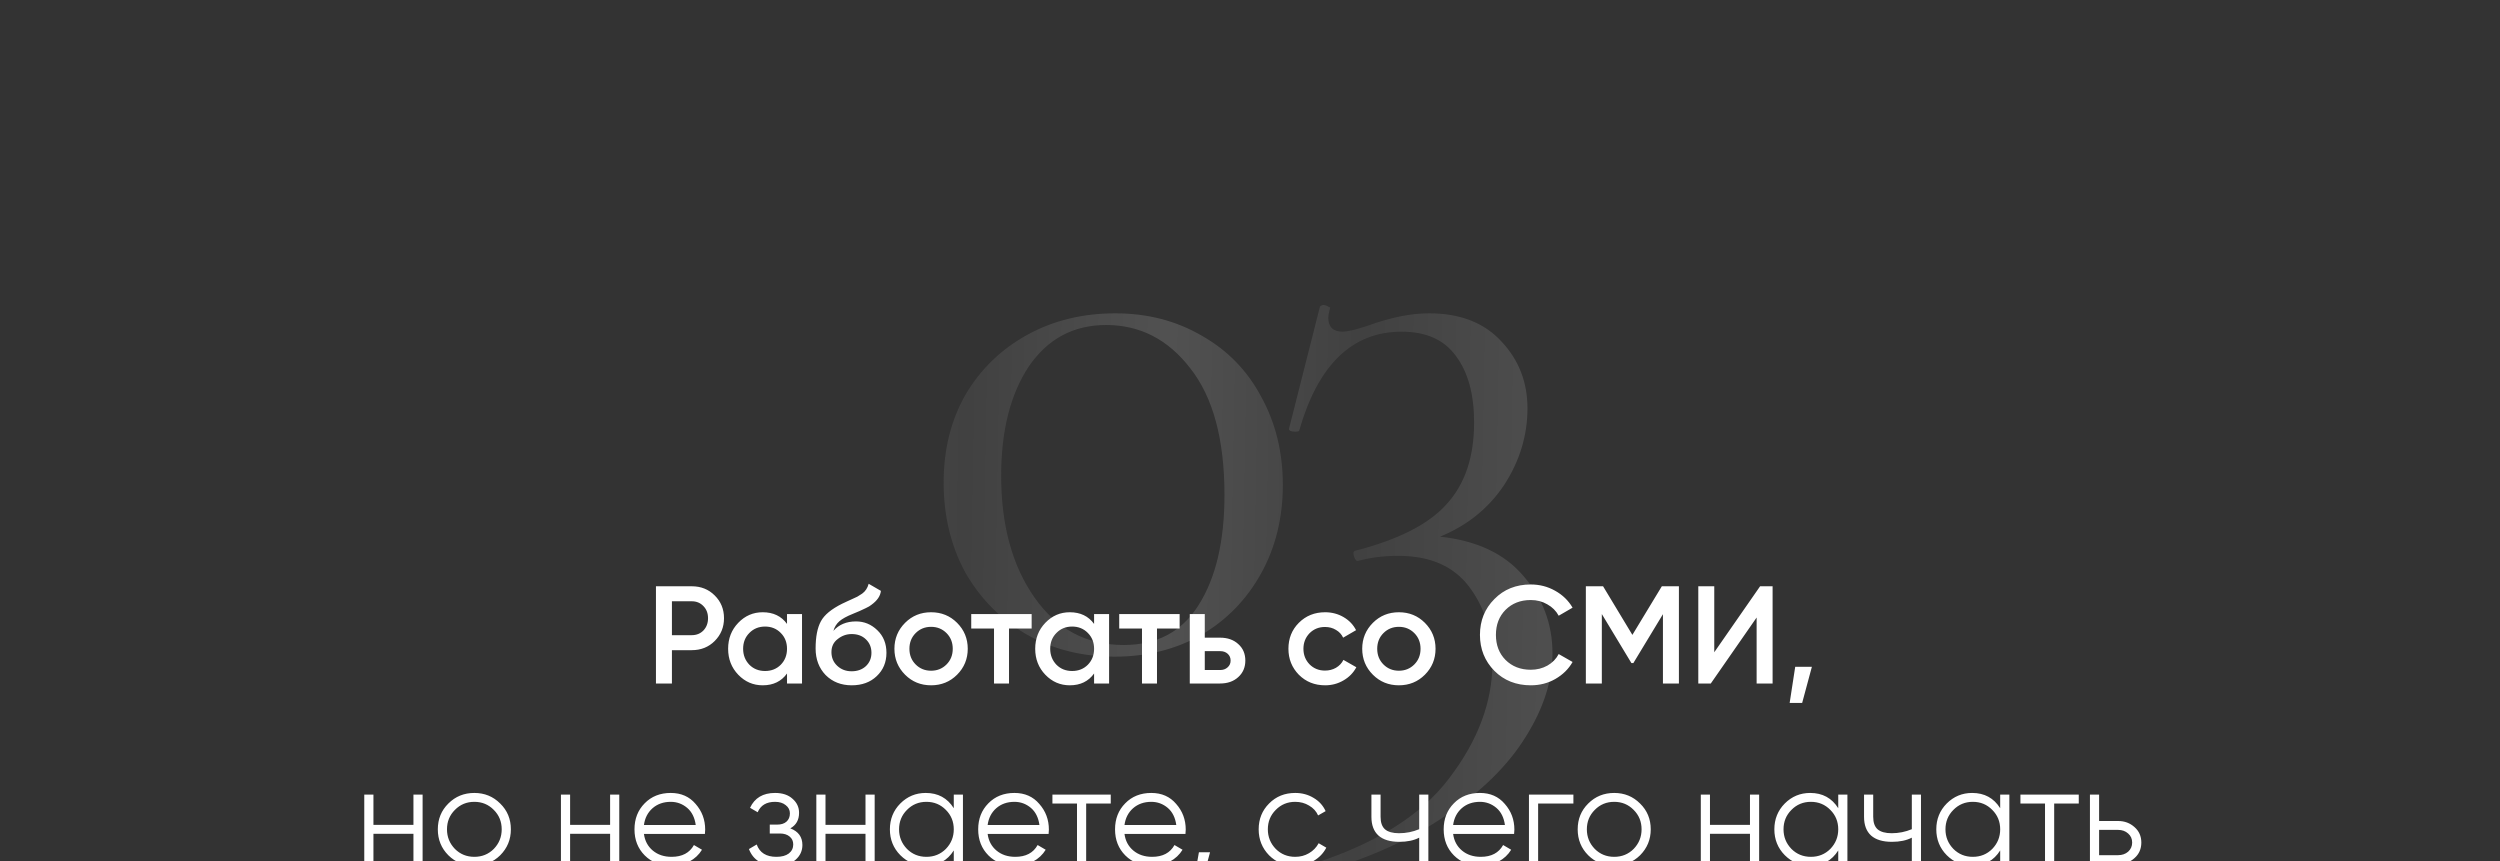
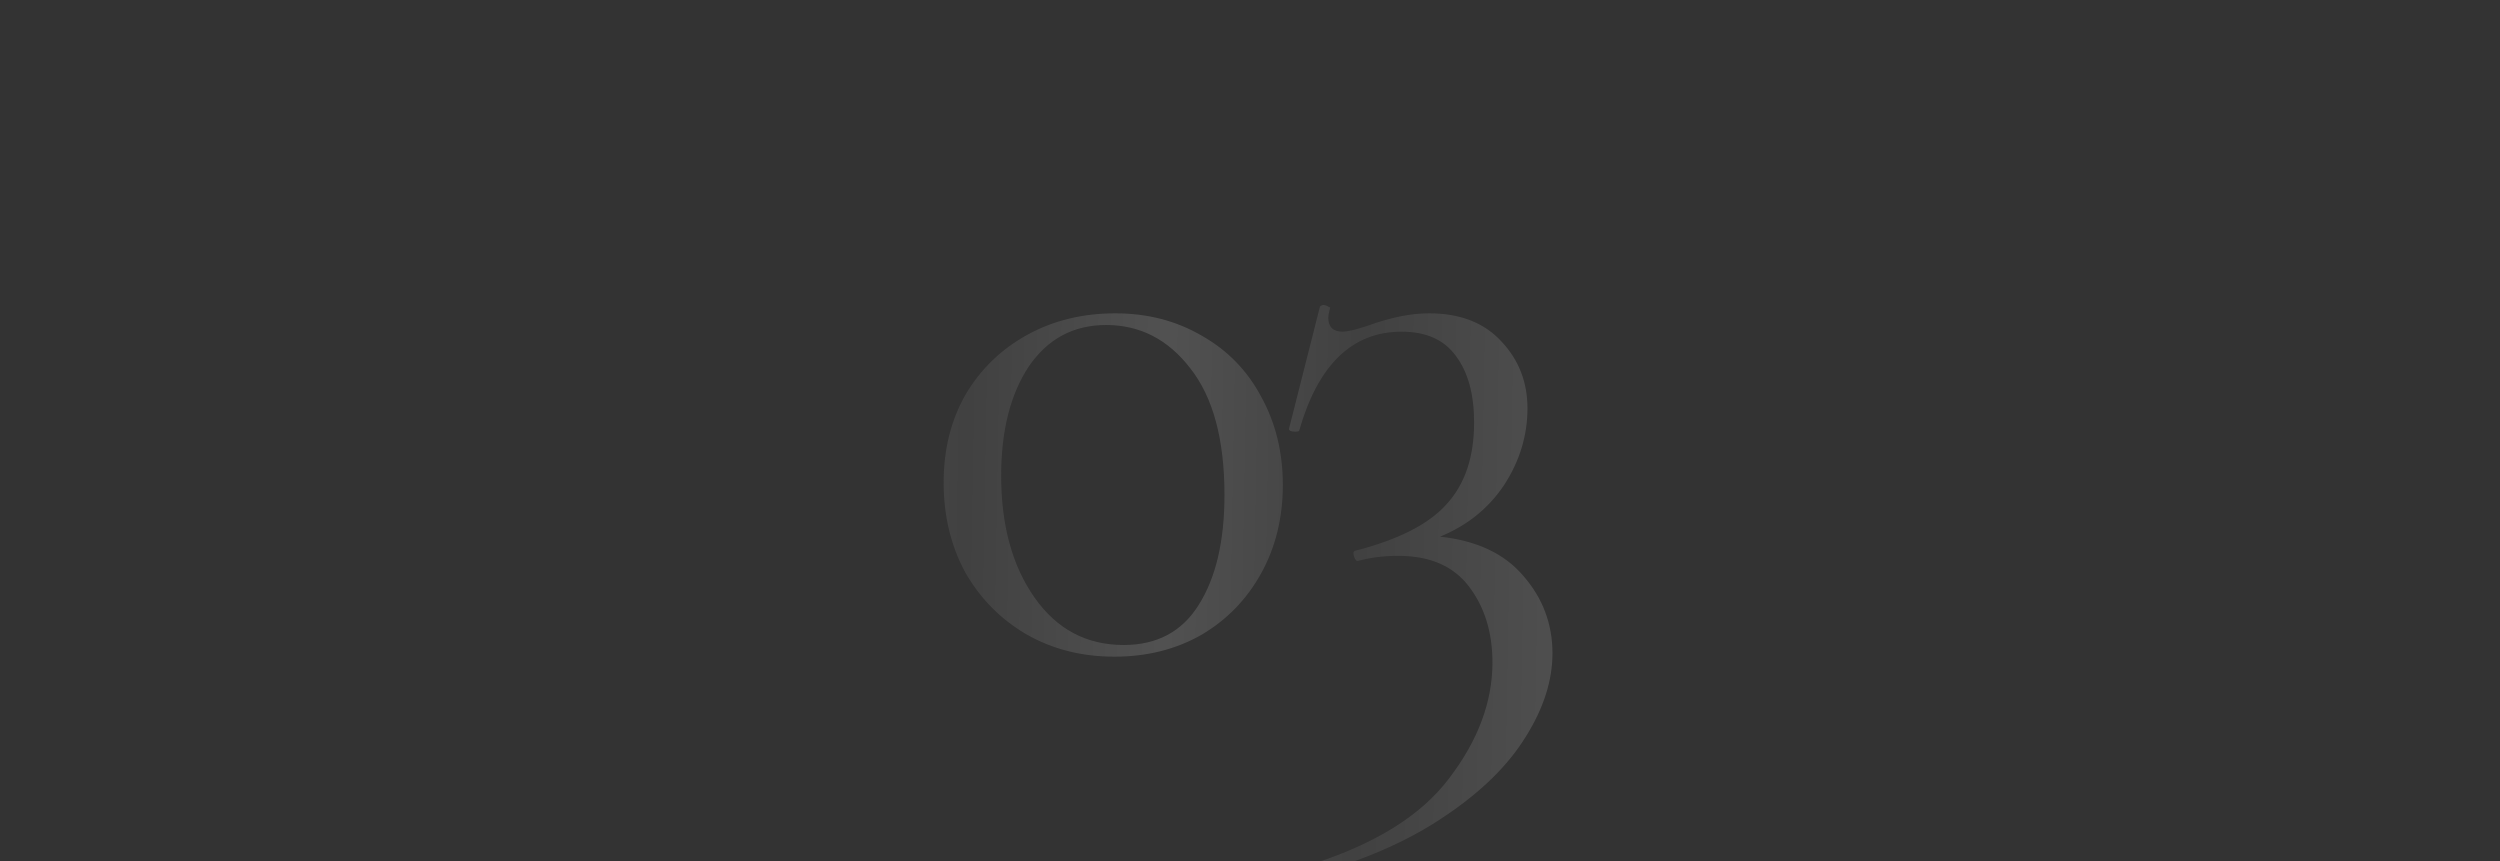
<svg xmlns="http://www.w3.org/2000/svg" width="360" height="124" viewBox="0 0 360 124" fill="none">
  <rect x="0" y="0" width="360" height="124" fill="#333333" stroke="none" />
  <g clip-path="url(#clip0_54_183)">
    <path opacity="0.15" d="M160.486 94.56C155.766 94.56 151.526 93.48 147.766 91.32C144.086 89.16 141.166 86.2 139.006 82.44C136.926 78.6 135.886 74.28 135.886 69.48C135.886 64.76 136.926 60.56 139.006 56.88C141.166 53.2 144.126 50.32 147.886 48.24C151.646 46.16 155.886 45.12 160.606 45.12C165.246 45.12 169.406 46.2 173.086 48.36C176.766 50.44 179.606 53.36 181.606 57.12C183.686 60.88 184.726 65.12 184.726 69.84C184.726 74.56 183.686 78.8 181.606 82.56C179.526 86.32 176.646 89.28 172.966 91.44C169.286 93.52 165.126 94.56 160.486 94.56ZM161.806 92.88C166.606 92.88 170.206 90.96 172.606 87.12C175.086 83.2 176.326 77.92 176.326 71.28C176.326 63.28 174.686 57.2 171.406 53.04C168.206 48.88 164.166 46.8 159.286 46.8C154.566 46.8 150.846 48.8 148.126 52.8C145.486 56.8 144.166 62.04 144.166 68.52C144.166 75.64 145.766 81.48 148.966 86.04C152.166 90.6 156.446 92.88 161.806 92.88ZM207.353 77.28C212.633 77.84 216.633 79.72 219.353 82.92C222.153 86.12 223.553 89.84 223.553 94.08C223.553 98 222.273 102 219.713 106.08C217.153 110.24 213.233 114.08 207.953 117.6C202.753 121.12 196.353 123.92 188.753 126C188.433 126.08 188.153 125.88 187.913 125.4C187.753 125 187.833 124.76 188.153 124.68C197.753 121.72 204.593 117.52 208.673 112.08C212.833 106.64 214.913 101.08 214.913 95.4C214.913 91.08 213.793 87.44 211.553 84.48C209.313 81.52 205.913 80.04 201.353 80.04C199.273 80.04 197.353 80.28 195.593 80.76C195.353 80.84 195.153 80.64 194.993 80.16C194.833 79.68 194.873 79.4 195.113 79.32C201.353 77.72 205.753 75.48 208.313 72.6C210.953 69.72 212.273 65.8 212.273 60.84C212.273 56.76 211.393 53.56 209.633 51.24C207.953 48.92 205.353 47.76 201.833 47.76C194.713 47.76 189.793 52.52 187.073 62.04C186.993 62.12 186.833 62.16 186.593 62.16C185.873 62.16 185.553 62 185.633 61.68L190.073 44.16C190.233 44 190.393 43.92 190.553 43.92C190.793 43.92 191.033 44 191.273 44.16C191.513 44.24 191.593 44.32 191.513 44.4C191.353 45.04 191.273 45.48 191.273 45.72C191.273 47.08 191.953 47.76 193.313 47.76C194.033 47.76 195.233 47.48 196.913 46.92C200.193 45.72 203.153 45.12 205.793 45.12C210.273 45.12 213.753 46.48 216.233 49.2C218.713 51.84 219.953 55.04 219.953 58.8C219.953 62.72 218.833 66.4 216.593 69.84C214.353 73.2 211.273 75.68 207.353 77.28Z" fill="url(#paint0_linear_54_183)" />
-     <path d="M94.457 84.424H99.617C100.937 84.424 102.037 84.864 102.917 85.744C103.81 86.624 104.257 87.717 104.257 89.024C104.257 90.317 103.81 91.41 102.917 92.304C102.037 93.184 100.937 93.624 99.617 93.624H96.757V98.424H94.457V84.424ZM96.757 91.464H99.617C100.297 91.464 100.857 91.237 101.297 90.784C101.737 90.317 101.957 89.731 101.957 89.024C101.957 88.317 101.737 87.737 101.297 87.284C100.857 86.817 100.297 86.584 99.617 86.584H96.757V91.464ZM113.33 89.844V88.424H115.49V98.424H113.33V96.984C112.517 98.117 111.35 98.684 109.83 98.684C108.457 98.684 107.284 98.177 106.31 97.164C105.337 96.15 104.85 94.904 104.85 93.424C104.85 91.944 105.337 90.697 106.31 89.684C107.284 88.671 108.457 88.164 109.83 88.164C111.35 88.164 112.517 88.724 113.33 89.844ZM107.91 95.724C108.51 96.324 109.264 96.624 110.17 96.624C111.077 96.624 111.83 96.324 112.43 95.724C113.03 95.111 113.33 94.344 113.33 93.424C113.33 92.504 113.03 91.744 112.43 91.144C111.83 90.531 111.077 90.224 110.17 90.224C109.264 90.224 108.51 90.531 107.91 91.144C107.31 91.744 107.01 92.504 107.01 93.424C107.01 94.331 107.31 95.097 107.91 95.724ZM122.648 98.684C121.128 98.684 119.875 98.191 118.888 97.204C117.928 96.204 117.448 94.93 117.448 93.384C117.448 91.704 117.701 90.397 118.208 89.464C118.701 88.544 119.728 87.697 121.288 86.924C121.341 86.897 121.428 86.857 121.548 86.804C121.681 86.737 121.821 86.671 121.968 86.604C122.115 86.537 122.261 86.471 122.408 86.404C122.968 86.15 123.315 85.99 123.448 85.924C123.528 85.884 123.761 85.737 124.148 85.484C124.615 85.15 124.928 84.677 125.088 84.064L126.848 85.084C126.781 85.817 126.321 86.49 125.468 87.104C125.321 87.237 125.048 87.397 124.648 87.584L123.788 87.984L122.788 88.404C121.921 88.751 121.281 89.104 120.868 89.464C120.455 89.824 120.168 90.284 120.008 90.844C120.808 89.937 121.895 89.484 123.268 89.484C124.441 89.484 125.461 89.904 126.328 90.744C127.208 91.584 127.648 92.671 127.648 94.004C127.648 95.364 127.181 96.484 126.248 97.364C125.328 98.244 124.128 98.684 122.648 98.684ZM122.628 96.664C123.468 96.664 124.155 96.417 124.688 95.924C125.221 95.417 125.488 94.777 125.488 94.004C125.488 93.217 125.221 92.57 124.688 92.064C124.168 91.557 123.488 91.304 122.648 91.304C121.901 91.304 121.228 91.544 120.628 92.024C120.028 92.477 119.728 93.104 119.728 93.904C119.728 94.704 120.008 95.364 120.568 95.884C121.128 96.404 121.815 96.664 122.628 96.664ZM137.816 97.164C136.802 98.177 135.556 98.684 134.076 98.684C132.596 98.684 131.349 98.177 130.336 97.164C129.309 96.137 128.796 94.891 128.796 93.424C128.796 91.957 129.309 90.71 130.336 89.684C131.349 88.671 132.596 88.164 134.076 88.164C135.556 88.164 136.802 88.671 137.816 89.684C138.842 90.71 139.356 91.957 139.356 93.424C139.356 94.891 138.842 96.137 137.816 97.164ZM130.956 93.424C130.956 94.331 131.256 95.084 131.856 95.684C132.456 96.284 133.196 96.584 134.076 96.584C134.956 96.584 135.696 96.284 136.296 95.684C136.896 95.084 137.196 94.331 137.196 93.424C137.196 92.517 136.896 91.764 136.296 91.164C135.696 90.564 134.956 90.264 134.076 90.264C133.196 90.264 132.456 90.564 131.856 91.164C131.256 91.764 130.956 92.517 130.956 93.424ZM139.858 88.424H148.558V90.504H145.298V98.424H143.138V90.504H139.858V88.424ZM157.549 89.844V88.424H159.709V98.424H157.549V96.984C156.736 98.117 155.569 98.684 154.049 98.684C152.676 98.684 151.503 98.177 150.529 97.164C149.556 96.15 149.069 94.904 149.069 93.424C149.069 91.944 149.556 90.697 150.529 89.684C151.503 88.671 152.676 88.164 154.049 88.164C155.569 88.164 156.736 88.724 157.549 89.844ZM152.129 95.724C152.729 96.324 153.483 96.624 154.389 96.624C155.296 96.624 156.049 96.324 156.649 95.724C157.249 95.111 157.549 94.344 157.549 93.424C157.549 92.504 157.249 91.744 156.649 91.144C156.049 90.531 155.296 90.224 154.389 90.224C153.483 90.224 152.729 90.531 152.129 91.144C151.529 91.744 151.229 92.504 151.229 93.424C151.229 94.331 151.529 95.097 152.129 95.724ZM161.167 88.424H169.867V90.504H166.607V98.424H164.447V90.504H161.167V88.424ZM173.488 91.824H175.688C176.768 91.824 177.642 92.13 178.308 92.744C178.988 93.344 179.328 94.137 179.328 95.124C179.328 96.097 178.988 96.891 178.308 97.504C177.642 98.117 176.768 98.424 175.688 98.424H171.328V88.424H173.488V91.824ZM173.488 96.484H175.708C176.135 96.484 176.488 96.357 176.768 96.104C177.062 95.85 177.208 95.524 177.208 95.124C177.208 94.724 177.068 94.397 176.788 94.144C176.508 93.891 176.148 93.764 175.708 93.764H173.488V96.484ZM190.814 98.684C189.307 98.684 188.047 98.177 187.034 97.164C186.034 96.137 185.534 94.891 185.534 93.424C185.534 91.93 186.034 90.684 187.034 89.684C188.047 88.671 189.307 88.164 190.814 88.164C191.787 88.164 192.674 88.397 193.474 88.864C194.274 89.331 194.874 89.957 195.274 90.744L193.414 91.824C193.187 91.344 192.841 90.971 192.374 90.704C191.921 90.424 191.394 90.284 190.794 90.284C189.914 90.284 189.174 90.584 188.574 91.184C187.987 91.797 187.694 92.544 187.694 93.424C187.694 94.304 187.987 95.05 188.574 95.664C189.174 96.264 189.914 96.564 190.794 96.564C191.381 96.564 191.907 96.43 192.374 96.164C192.854 95.884 193.214 95.504 193.454 95.024L195.314 96.084C194.887 96.884 194.267 97.517 193.454 97.984C192.654 98.451 191.774 98.684 190.814 98.684ZM205.179 97.164C204.166 98.177 202.919 98.684 201.439 98.684C199.959 98.684 198.712 98.177 197.699 97.164C196.672 96.137 196.159 94.891 196.159 93.424C196.159 91.957 196.672 90.71 197.699 89.684C198.712 88.671 199.959 88.164 201.439 88.164C202.919 88.164 204.166 88.671 205.179 89.684C206.206 90.71 206.719 91.957 206.719 93.424C206.719 94.891 206.206 96.137 205.179 97.164ZM198.319 93.424C198.319 94.331 198.619 95.084 199.219 95.684C199.819 96.284 200.559 96.584 201.439 96.584C202.319 96.584 203.059 96.284 203.659 95.684C204.259 95.084 204.559 94.331 204.559 93.424C204.559 92.517 204.259 91.764 203.659 91.164C203.059 90.564 202.319 90.264 201.439 90.264C200.559 90.264 199.819 90.564 199.219 91.164C198.619 91.764 198.319 92.517 198.319 93.424ZM220.432 98.684C218.325 98.684 216.579 97.99 215.192 96.604C213.805 95.191 213.112 93.464 213.112 91.424C213.112 89.371 213.805 87.65 215.192 86.264C216.565 84.864 218.312 84.164 220.432 84.164C221.699 84.164 222.865 84.464 223.932 85.064C225.012 85.664 225.852 86.477 226.452 87.504L224.452 88.664C224.079 87.971 223.532 87.424 222.812 87.024C222.105 86.611 221.312 86.404 220.432 86.404C218.952 86.404 217.739 86.877 216.792 87.824C215.872 88.757 215.412 89.957 215.412 91.424C215.412 92.891 215.872 94.091 216.792 95.024C217.739 95.971 218.952 96.444 220.432 96.444C221.312 96.444 222.112 96.244 222.832 95.844C223.552 95.43 224.092 94.877 224.452 94.184L226.452 95.324C225.879 96.337 225.045 97.157 223.952 97.784C222.899 98.384 221.725 98.684 220.432 98.684ZM239.303 84.424H241.763V98.424H239.463V88.444L235.203 95.484H234.923L230.663 88.424V98.424H228.363V84.424H230.843L235.063 91.424L239.303 84.424ZM255.254 98.424H252.954V88.924L246.354 98.424H244.554V84.424H246.854V93.924L253.454 84.424H255.254V98.424ZM258.51 96.024H260.91L259.51 101.224H257.71L258.51 96.024ZM59.535 118.784V114.424H60.855V124.424H59.535V120.064H53.775V124.424H52.455V114.424H53.775V118.784H59.535ZM72.026 123.164C70.999 124.164 69.76 124.664 68.306 124.664C66.826 124.664 65.579 124.164 64.566 123.164C63.553 122.15 63.046 120.904 63.046 119.424C63.046 117.944 63.553 116.704 64.566 115.704C65.579 114.69 66.826 114.184 68.306 114.184C69.773 114.184 71.013 114.69 72.026 115.704C73.053 116.704 73.566 117.944 73.566 119.424C73.566 120.89 73.053 122.137 72.026 123.164ZM65.506 122.244C66.266 123.004 67.2 123.384 68.306 123.384C69.413 123.384 70.346 123.004 71.106 122.244C71.866 121.457 72.246 120.517 72.246 119.424C72.246 118.317 71.866 117.384 71.106 116.624C70.346 115.85 69.413 115.464 68.306 115.464C67.2 115.464 66.266 115.85 65.506 116.624C64.746 117.384 64.366 118.317 64.366 119.424C64.366 120.517 64.746 121.457 65.506 122.244ZM87.855 118.784V114.424H89.175V124.424H87.855V120.064H82.095V124.424H80.775V114.424H82.095V118.784H87.855ZM96.586 114.184C98.08 114.184 99.273 114.71 100.166 115.764C101.086 116.804 101.546 118.037 101.546 119.464C101.546 119.53 101.533 119.737 101.506 120.084H92.726C92.86 121.084 93.286 121.884 94.006 122.484C94.726 123.084 95.626 123.384 96.706 123.384C98.226 123.384 99.3 122.817 99.926 121.684L101.086 122.364C100.646 123.084 100.04 123.65 99.266 124.064C98.506 124.464 97.646 124.664 96.686 124.664C95.113 124.664 93.833 124.17 92.846 123.184C91.86 122.197 91.366 120.944 91.366 119.424C91.366 117.917 91.853 116.67 92.826 115.684C93.8 114.684 95.053 114.184 96.586 114.184ZM96.586 115.464C95.546 115.464 94.673 115.77 93.966 116.384C93.273 116.997 92.86 117.804 92.726 118.804H100.186C100.04 117.737 99.633 116.917 98.966 116.344C98.273 115.757 97.48 115.464 96.586 115.464ZM113.806 119.284C114.966 119.724 115.546 120.524 115.546 121.684C115.546 122.524 115.219 123.23 114.566 123.804C113.939 124.377 113.019 124.664 111.806 124.664C109.779 124.664 108.459 123.864 107.846 122.264L108.966 121.604C109.393 122.79 110.339 123.384 111.806 123.384C112.566 123.384 113.159 123.224 113.586 122.904C114.013 122.57 114.226 122.137 114.226 121.604C114.226 121.124 114.053 120.744 113.706 120.464C113.359 120.17 112.893 120.024 112.306 120.024H110.846V118.744H111.906C112.479 118.744 112.926 118.604 113.246 118.324C113.579 118.03 113.746 117.63 113.746 117.124C113.746 116.644 113.546 116.25 113.146 115.944C112.759 115.624 112.246 115.464 111.606 115.464C110.366 115.464 109.533 115.964 109.106 116.964L108.006 116.324C108.673 114.897 109.873 114.184 111.606 114.184C112.673 114.184 113.513 114.464 114.126 115.024C114.753 115.57 115.066 116.244 115.066 117.044C115.066 118.07 114.646 118.817 113.806 119.284ZM124.632 118.784V114.424H125.952V124.424H124.632V120.064H118.872V124.424H117.552V114.424H118.872V118.784H124.632ZM137.344 116.384V114.424H138.664V124.424H137.344V122.464C136.424 123.93 135.077 124.664 133.304 124.664C131.877 124.664 130.657 124.157 129.644 123.144C128.644 122.13 128.144 120.89 128.144 119.424C128.144 117.957 128.644 116.717 129.644 115.704C130.657 114.69 131.877 114.184 133.304 114.184C135.077 114.184 136.424 114.917 137.344 116.384ZM130.604 122.244C131.364 123.004 132.297 123.384 133.404 123.384C134.51 123.384 135.444 123.004 136.204 122.244C136.964 121.457 137.344 120.517 137.344 119.424C137.344 118.317 136.964 117.384 136.204 116.624C135.444 115.85 134.51 115.464 133.404 115.464C132.297 115.464 131.364 115.85 130.604 116.624C129.844 117.384 129.464 118.317 129.464 119.424C129.464 120.517 129.844 121.457 130.604 122.244ZM146.079 114.184C147.572 114.184 148.765 114.71 149.659 115.764C150.579 116.804 151.039 118.037 151.039 119.464C151.039 119.53 151.025 119.737 150.999 120.084H142.219C142.352 121.084 142.779 121.884 143.499 122.484C144.219 123.084 145.119 123.384 146.199 123.384C147.719 123.384 148.792 122.817 149.419 121.684L150.579 122.364C150.139 123.084 149.532 123.65 148.759 124.064C147.999 124.464 147.139 124.664 146.179 124.664C144.605 124.664 143.325 124.17 142.339 123.184C141.352 122.197 140.859 120.944 140.859 119.424C140.859 117.917 141.345 116.67 142.319 115.684C143.292 114.684 144.545 114.184 146.079 114.184ZM146.079 115.464C145.039 115.464 144.165 115.77 143.459 116.384C142.765 116.997 142.352 117.804 142.219 118.804H149.679C149.532 117.737 149.125 116.917 148.459 116.344C147.765 115.757 146.972 115.464 146.079 115.464ZM151.548 114.424H159.948V115.704H156.408V124.424H155.088V115.704H151.548V114.424ZM165.786 114.184C167.279 114.184 168.472 114.71 169.366 115.764C170.286 116.804 170.746 118.037 170.746 119.464C170.746 119.53 170.732 119.737 170.706 120.084H161.926C162.059 121.084 162.486 121.884 163.206 122.484C163.926 123.084 164.826 123.384 165.906 123.384C167.426 123.384 168.499 122.817 169.126 121.684L170.286 122.364C169.846 123.084 169.239 123.65 168.466 124.064C167.706 124.464 166.846 124.664 165.886 124.664C164.312 124.664 163.032 124.17 162.046 123.184C161.059 122.197 160.566 120.944 160.566 119.424C160.566 117.917 161.052 116.67 162.026 115.684C162.999 114.684 164.252 114.184 165.786 114.184ZM165.786 115.464C164.746 115.464 163.872 115.77 163.166 116.384C162.472 116.997 162.059 117.804 161.926 118.804H169.386C169.239 117.737 168.832 116.917 168.166 116.344C167.472 115.757 166.679 115.464 165.786 115.464ZM172.645 122.724H174.245L173.045 127.224H171.845L172.645 122.724ZM186.509 124.664C185.003 124.664 183.749 124.164 182.749 123.164C181.749 122.137 181.249 120.89 181.249 119.424C181.249 117.944 181.749 116.704 182.749 115.704C183.749 114.69 185.003 114.184 186.509 114.184C187.496 114.184 188.383 114.424 189.169 114.904C189.956 115.37 190.529 116.004 190.889 116.804L189.809 117.424C189.543 116.824 189.109 116.35 188.509 116.004C187.923 115.644 187.256 115.464 186.509 115.464C185.403 115.464 184.469 115.85 183.709 116.624C182.949 117.384 182.569 118.317 182.569 119.424C182.569 120.517 182.949 121.457 183.709 122.244C184.469 123.004 185.403 123.384 186.509 123.384C187.243 123.384 187.903 123.21 188.489 122.864C189.089 122.517 189.556 122.037 189.889 121.424L190.989 122.064C190.576 122.864 189.969 123.497 189.169 123.964C188.369 124.43 187.483 124.664 186.509 124.664ZM204.364 119.404V114.424H205.684V124.424H204.364V120.624C203.591 121.024 202.638 121.224 201.504 121.224C200.184 121.224 199.184 120.924 198.504 120.324C197.824 119.71 197.484 118.81 197.484 117.624V114.424H198.804V117.624C198.804 118.45 199.018 119.05 199.444 119.424C199.884 119.797 200.558 119.984 201.464 119.984C202.478 119.984 203.444 119.79 204.364 119.404ZM213.11 114.184C214.603 114.184 215.797 114.71 216.69 115.764C217.61 116.804 218.07 118.037 218.07 119.464C218.07 119.53 218.057 119.737 218.03 120.084H209.25C209.383 121.084 209.81 121.884 210.53 122.484C211.25 123.084 212.15 123.384 213.23 123.384C214.75 123.384 215.823 122.817 216.45 121.684L217.61 122.364C217.17 123.084 216.563 123.65 215.79 124.064C215.03 124.464 214.17 124.664 213.21 124.664C211.637 124.664 210.357 124.17 209.37 123.184C208.383 122.197 207.89 120.944 207.89 119.424C207.89 117.917 208.377 116.67 209.35 115.684C210.323 114.684 211.577 114.184 213.11 114.184ZM213.11 115.464C212.07 115.464 211.197 115.77 210.49 116.384C209.797 116.997 209.383 117.804 209.25 118.804H216.71C216.563 117.737 216.157 116.917 215.49 116.344C214.797 115.757 214.003 115.464 213.11 115.464ZM220.17 114.424H226.57V115.704H221.49V124.424H220.17V114.424ZM236.167 123.164C235.14 124.164 233.9 124.664 232.447 124.664C230.967 124.664 229.72 124.164 228.707 123.164C227.693 122.15 227.187 120.904 227.187 119.424C227.187 117.944 227.693 116.704 228.707 115.704C229.72 114.69 230.967 114.184 232.447 114.184C233.913 114.184 235.153 114.69 236.167 115.704C237.193 116.704 237.707 117.944 237.707 119.424C237.707 120.89 237.193 122.137 236.167 123.164ZM229.647 122.244C230.407 123.004 231.34 123.384 232.447 123.384C233.553 123.384 234.487 123.004 235.247 122.244C236.007 121.457 236.387 120.517 236.387 119.424C236.387 118.317 236.007 117.384 235.247 116.624C234.487 115.85 233.553 115.464 232.447 115.464C231.34 115.464 230.407 115.85 229.647 116.624C228.887 117.384 228.507 118.317 228.507 119.424C228.507 120.517 228.887 121.457 229.647 122.244ZM251.996 118.784V114.424H253.316V124.424H251.996V120.064H246.236V124.424H244.916V114.424H246.236V118.784H251.996ZM264.707 116.384V114.424H266.027V124.424H264.707V122.464C263.787 123.93 262.44 124.664 260.667 124.664C259.24 124.664 258.02 124.157 257.007 123.144C256.007 122.13 255.507 120.89 255.507 119.424C255.507 117.957 256.007 116.717 257.007 115.704C258.02 114.69 259.24 114.184 260.667 114.184C262.44 114.184 263.787 114.917 264.707 116.384ZM257.967 122.244C258.727 123.004 259.66 123.384 260.767 123.384C261.874 123.384 262.807 123.004 263.567 122.244C264.327 121.457 264.707 120.517 264.707 119.424C264.707 118.317 264.327 117.384 263.567 116.624C262.807 115.85 261.874 115.464 260.767 115.464C259.66 115.464 258.727 115.85 257.967 116.624C257.207 117.384 256.827 118.317 256.827 119.424C256.827 120.517 257.207 121.457 257.967 122.244ZM275.302 119.404V114.424H276.622V124.424H275.302V120.624C274.529 121.024 273.575 121.224 272.442 121.224C271.122 121.224 270.122 120.924 269.442 120.324C268.762 119.71 268.422 118.81 268.422 117.624V114.424H269.742V117.624C269.742 118.45 269.955 119.05 270.382 119.424C270.822 119.797 271.495 119.984 272.402 119.984C273.415 119.984 274.382 119.79 275.302 119.404ZM288.027 116.384V114.424H289.347V124.424H288.027V122.464C287.107 123.93 285.761 124.664 283.987 124.664C282.561 124.664 281.341 124.157 280.327 123.144C279.327 122.13 278.827 120.89 278.827 119.424C278.827 117.957 279.327 116.717 280.327 115.704C281.341 114.69 282.561 114.184 283.987 114.184C285.761 114.184 287.107 114.917 288.027 116.384ZM281.287 122.244C282.047 123.004 282.981 123.384 284.087 123.384C285.194 123.384 286.127 123.004 286.887 122.244C287.647 121.457 288.027 120.517 288.027 119.424C288.027 118.317 287.647 117.384 286.887 116.624C286.127 115.85 285.194 115.464 284.087 115.464C282.981 115.464 282.047 115.85 281.287 116.624C280.527 117.384 280.147 118.317 280.147 119.424C280.147 120.517 280.527 121.457 281.287 122.244ZM290.942 114.424H299.342V115.704H295.802V124.424H294.482V115.704H290.942V114.424ZM302.271 118.224H305.011C305.931 118.224 306.717 118.517 307.371 119.104C308.024 119.677 308.351 120.417 308.351 121.324C308.351 122.244 308.024 122.99 307.371 123.564C306.744 124.137 305.957 124.424 305.011 124.424H300.951V114.424H302.271V118.224ZM302.271 123.144H305.011C305.584 123.144 306.064 122.977 306.451 122.644C306.837 122.297 307.031 121.857 307.031 121.324C307.031 120.79 306.837 120.357 306.451 120.024C306.064 119.677 305.584 119.504 305.011 119.504H302.271V123.144Z" fill="white" />
  </g>
  <defs>
    <linearGradient id="paint0_linear_54_183" x1="110.469" y1="24.168" x2="232.591" y2="26.325" gradientUnits="userSpaceOnUse">
      <stop offset="0.082" stop-color="white" />
      <stop offset="0.238" stop-color="#919191" />
      <stop offset="0.477" stop-color="white" />
      <stop offset="0.702" stop-color="#919191" />
      <stop offset="0.98" stop-color="white" />
    </linearGradient>
    <clipPath id="clip0_54_183">
      <rect width="360" height="124" fill="white" />
    </clipPath>
  </defs>
</svg>